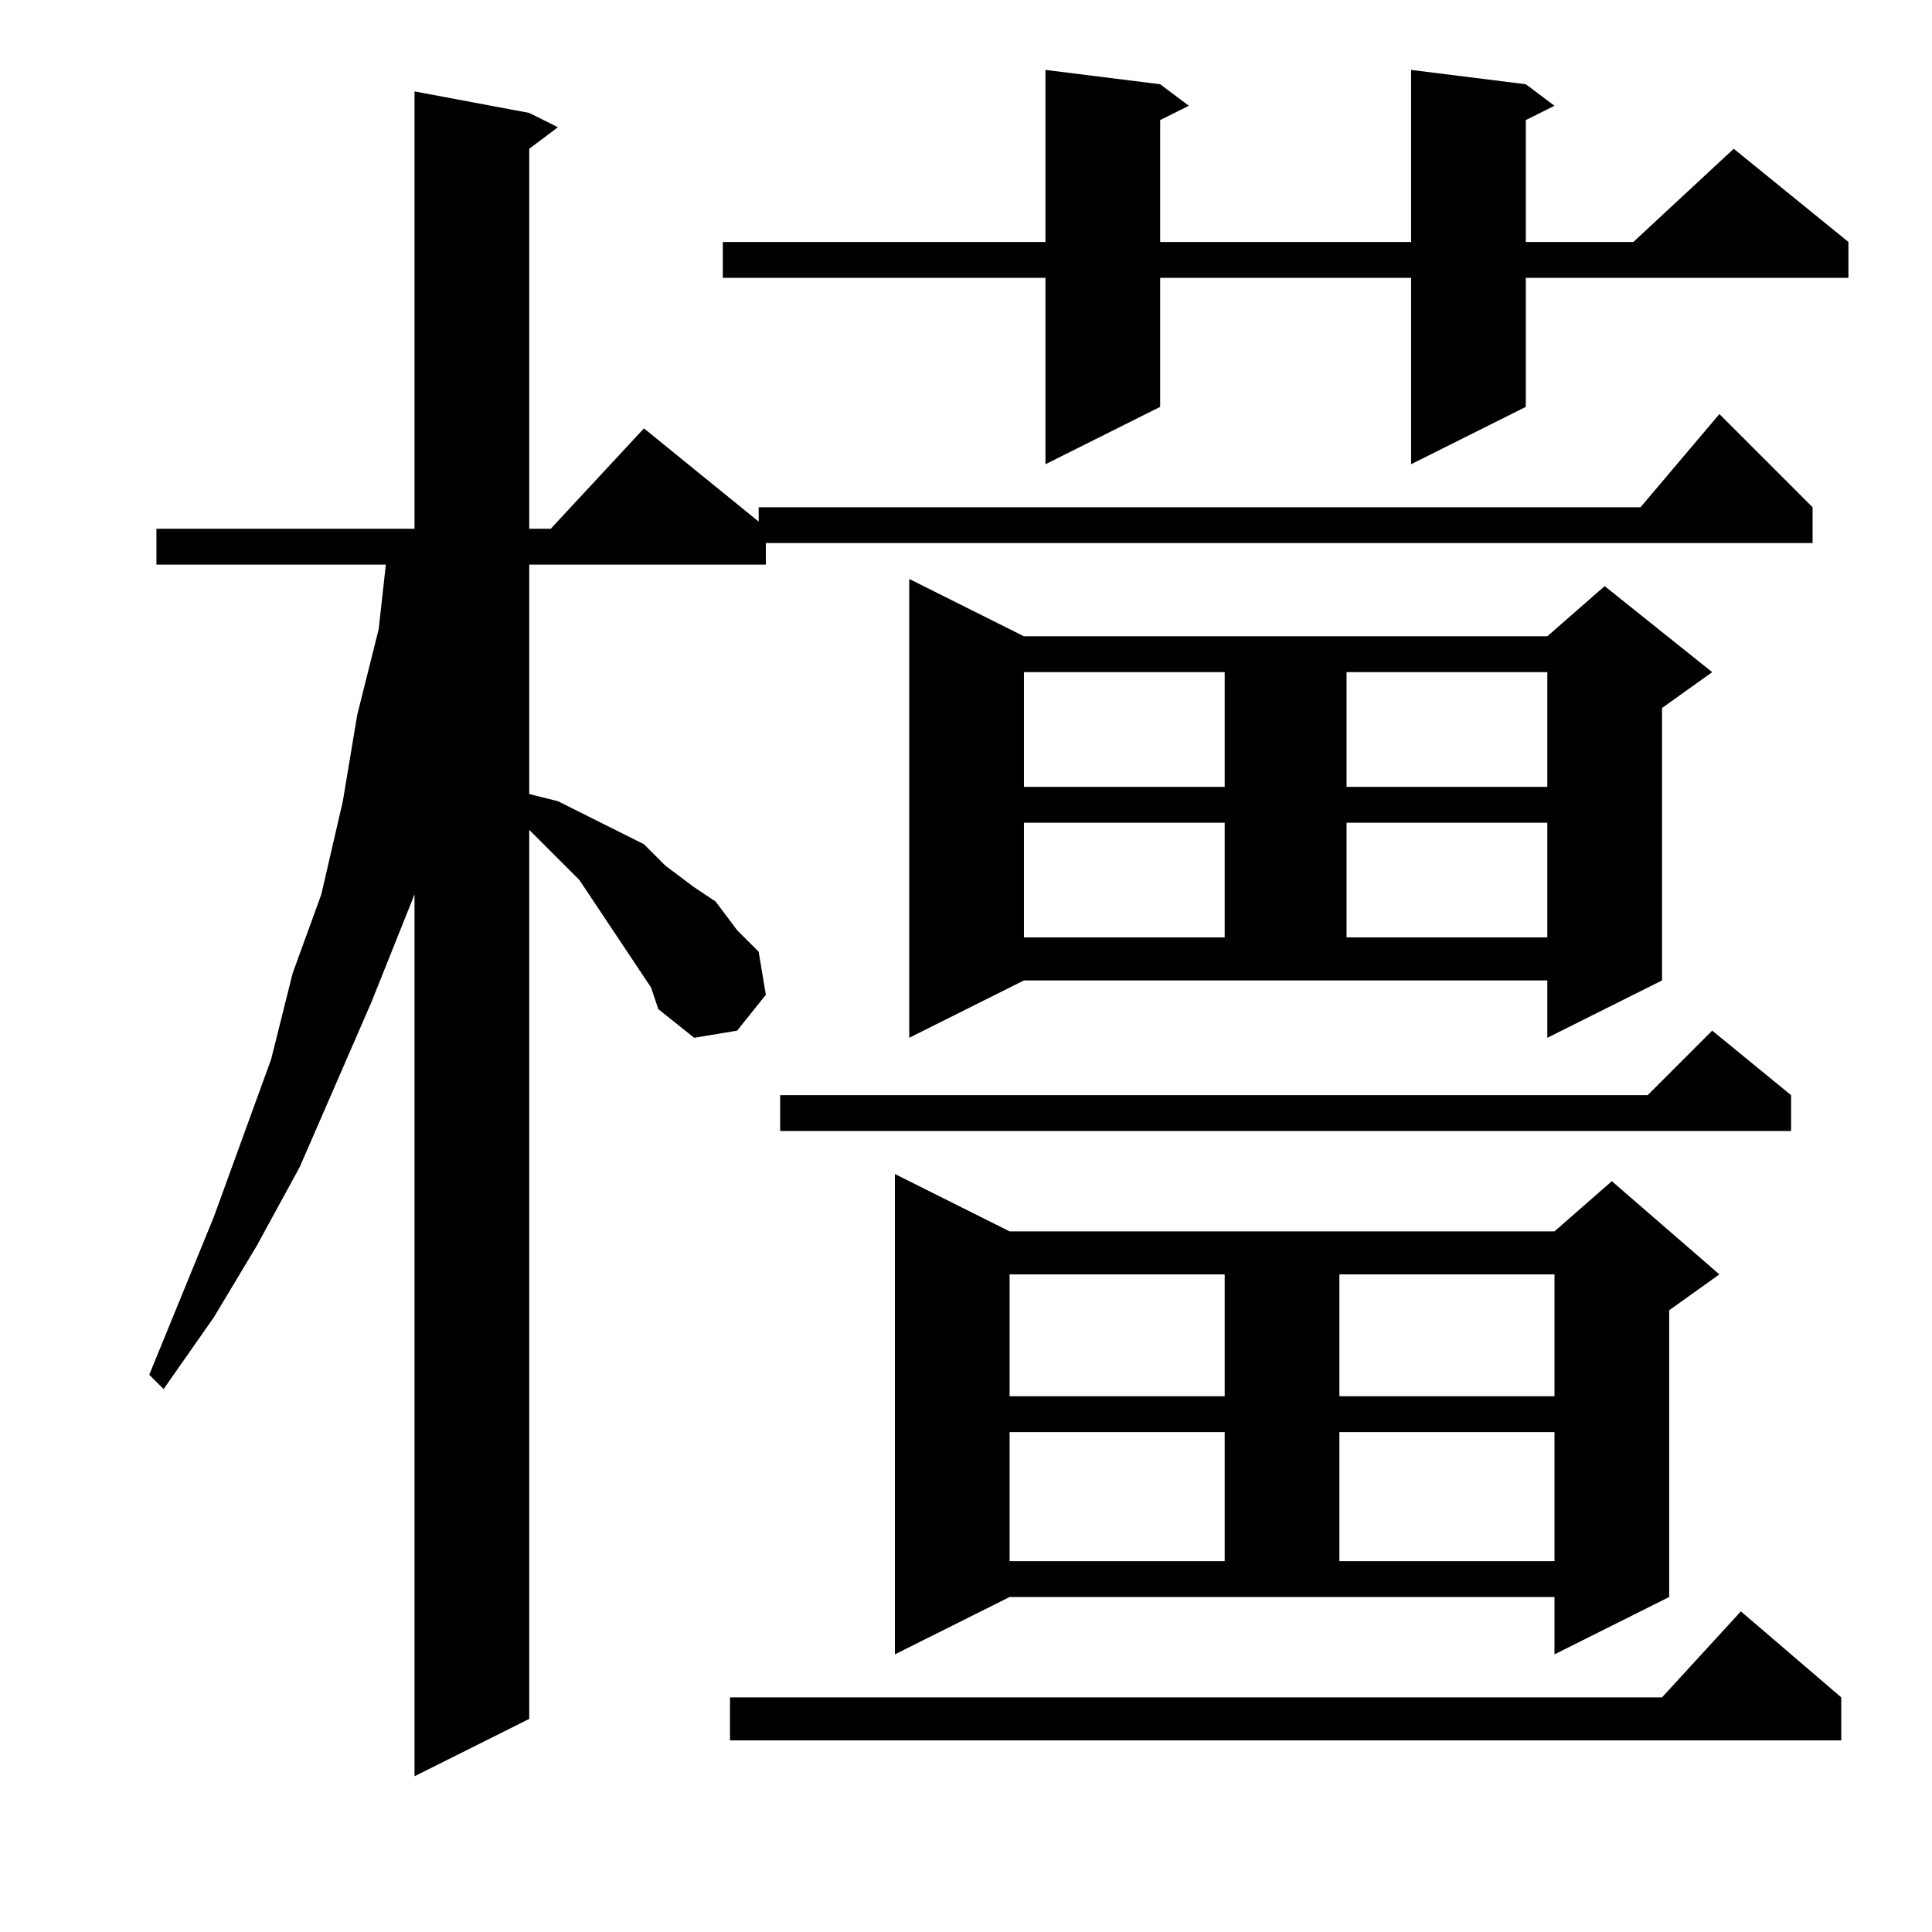
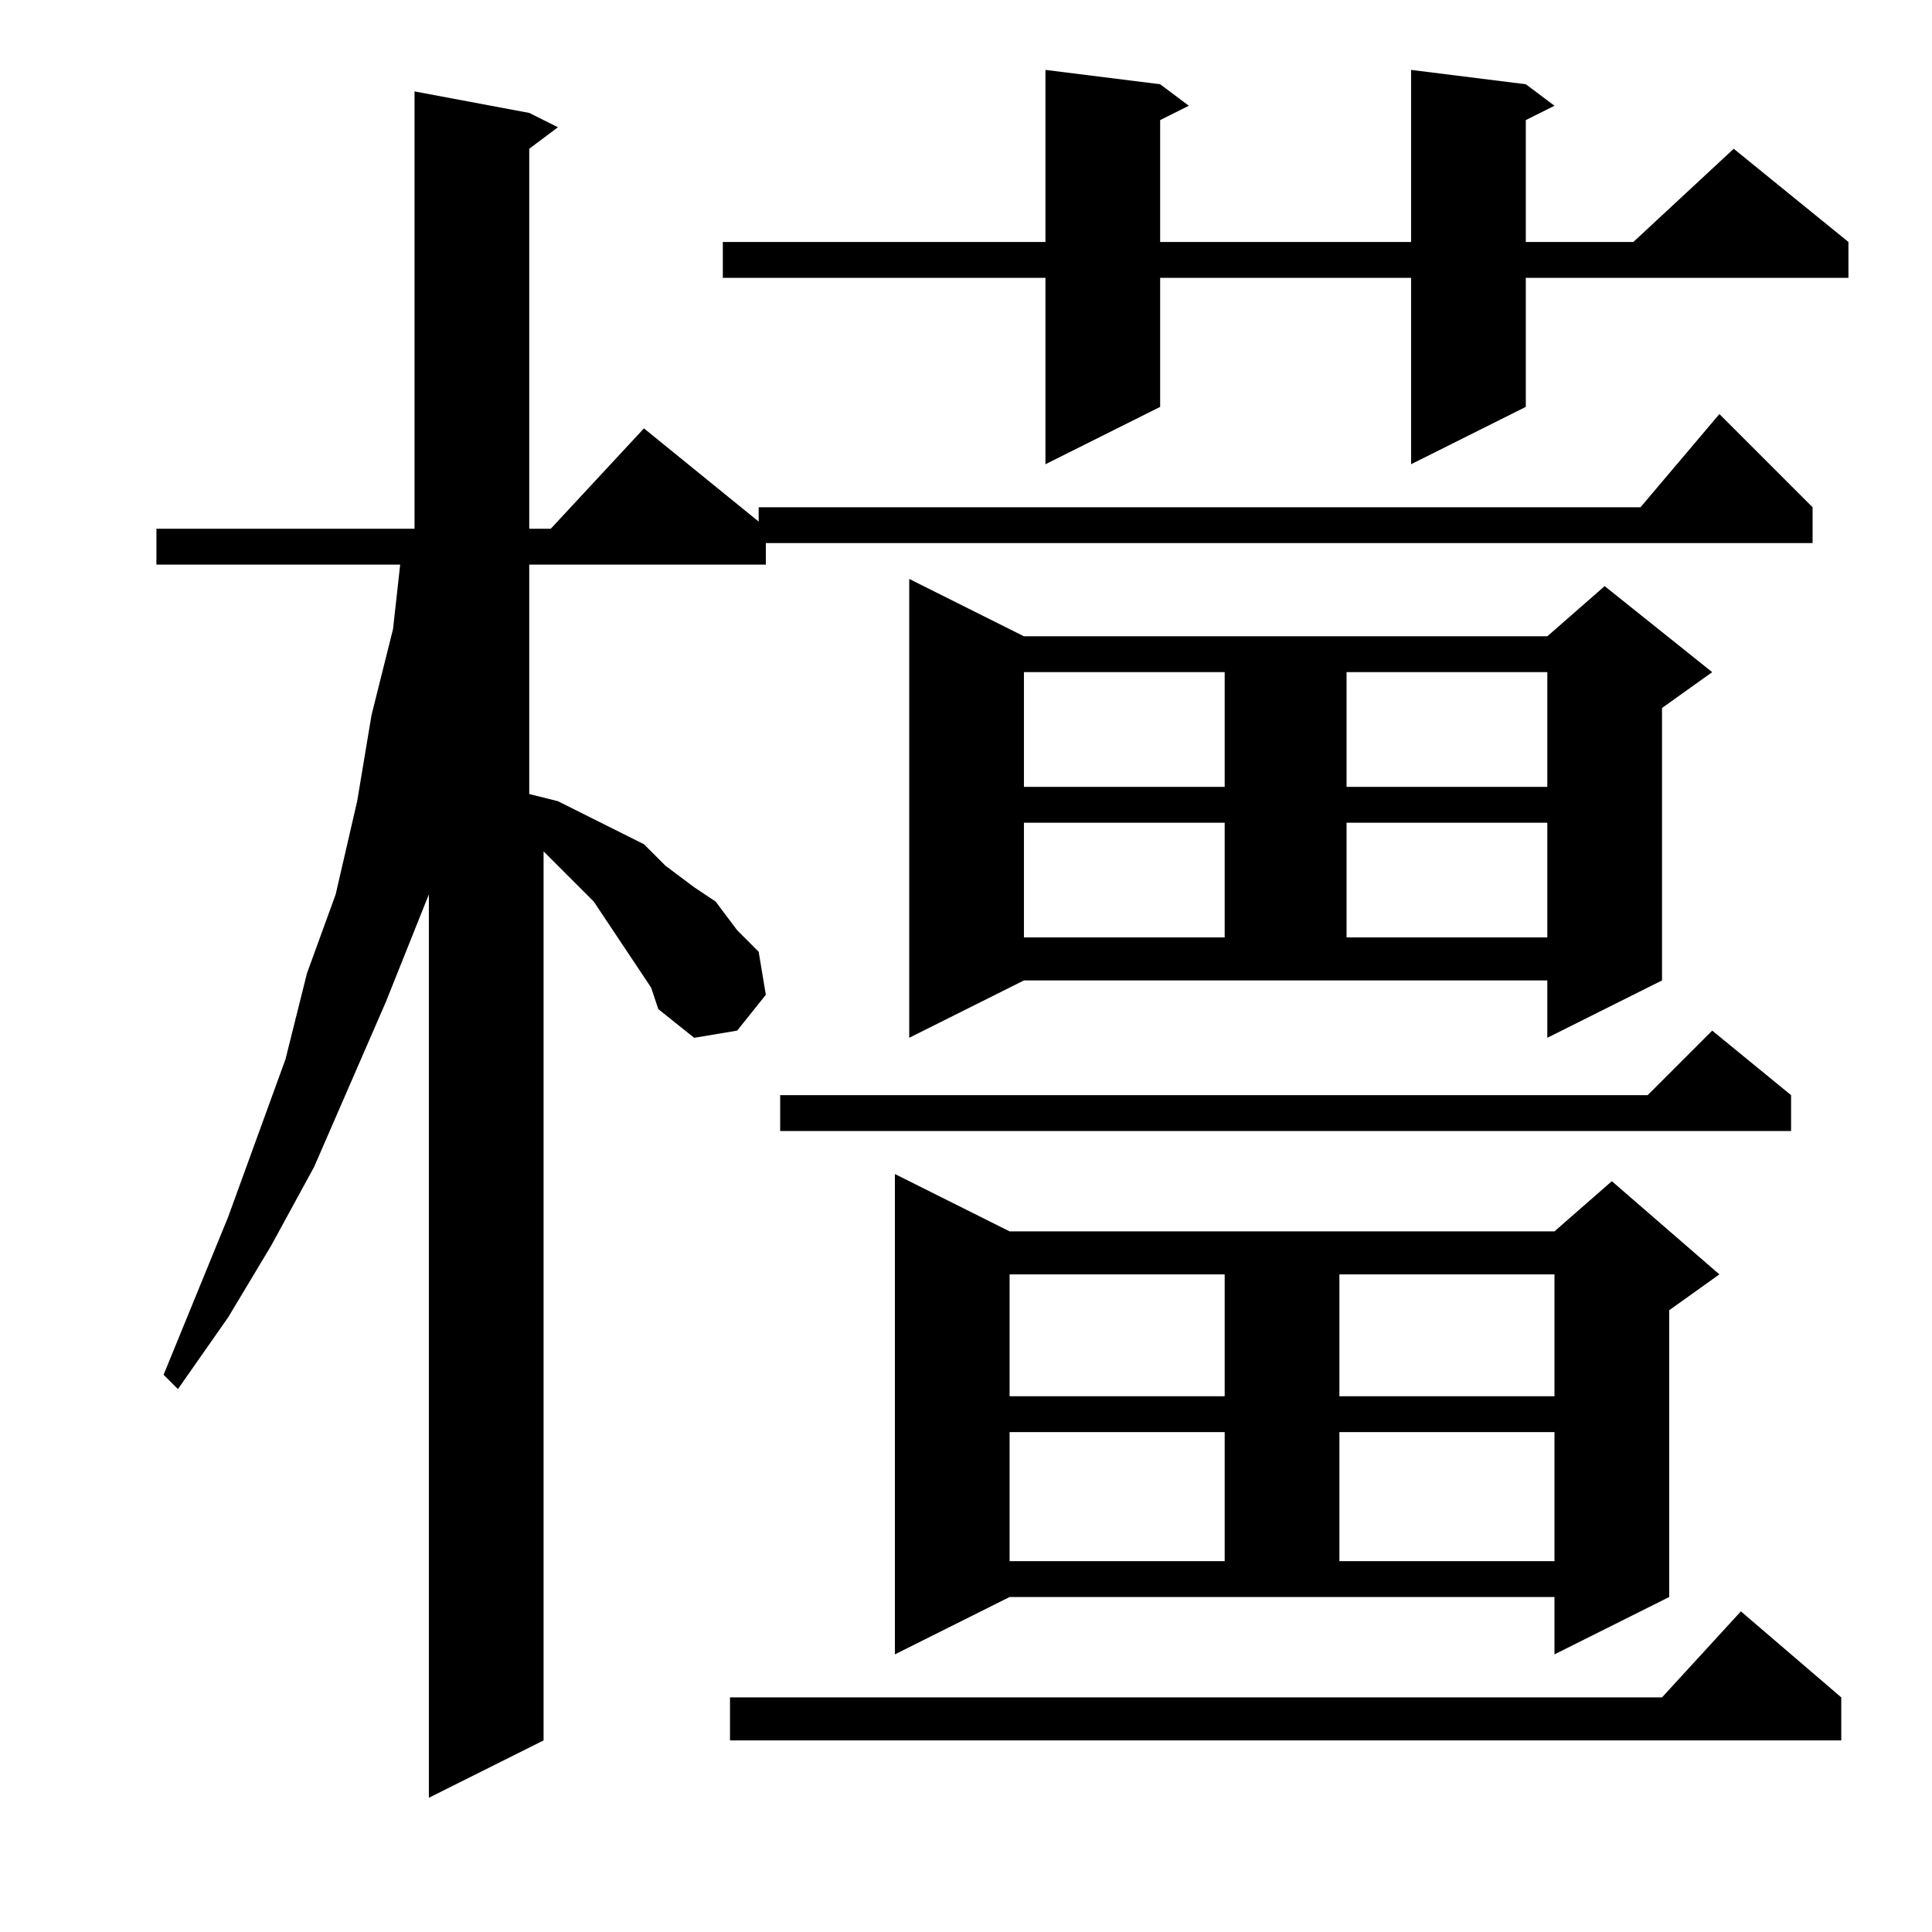
<svg xmlns="http://www.w3.org/2000/svg" version="1.1" id="图层_1" x="0px" y="0px" width="1000px" height="1000px" viewBox="0 0 1000 1000" enable-background="new 0 0 1000 1000" xml:space="preserve">
-   <path d="M337.02,511.182l-14.844-22.266l-7.422-11.133l-7.422-11.133l-7.422-11.133l-25.977-25.977v460.156l-59.375,29.688V462.939  l-22.266,55.664l-37.109,85.352l-22.266,40.82l-22.266,37.109l-25.977,37.109l-7.422-7.422l33.398-81.641l29.688-81.641  l11.133-44.531l14.844-40.82l11.133-48.242l7.422-44.531l11.133-44.531l3.711-33.398H80.965v-18.555h133.594V47.314l59.375,11.133  l14.844,7.422l-14.844,11.133v196.68h11.133l48.242-51.953l59.375,48.242v-7.422h456.445l40.82-48.242l48.242,48.242v18.555H396.395  v11.133H273.934v118.75l14.844,3.711l14.844,7.422l14.844,7.422l14.844,7.422l11.133,11.133l14.844,11.133l11.133,7.422  l11.133,14.844l11.133,11.133l3.711,22.266l-14.844,18.555l-22.266,3.711l-18.555-14.844L337.02,511.182z M789.754,43.604  l14.844,11.133l-14.844,7.422v63.086h55.664l51.953-48.242l59.375,48.242v18.555H789.754v66.797l-59.375,29.688v-96.484H600.496  v66.797l-59.375,29.688v-96.484H374.129v-18.555h166.992V36.182l59.375,7.422l14.844,11.133l-14.844,7.422v63.086h129.883V36.182  L789.754,43.604z M953.035,878.564v22.266H377.84v-22.266h482.422l40.82-44.531L953.035,878.564z M927.059,566.846V585.4H403.816  v-18.555H852.84l33.398-33.398L927.059,566.846z M463.191,856.299V607.666l59.375,29.688h282.031l29.688-25.977l55.664,48.242  l-25.977,18.555v148.438l-59.375,29.688v-29.688H522.566L463.191,856.299z M470.613,537.158v-237.5l59.375,29.688h270.898  l29.688-25.977l55.664,44.531l-25.977,18.555v141.016l-59.375,29.688v-29.688H529.988L470.613,537.158z M522.566,659.619v63.086  h111.328v-63.086H522.566z M522.566,741.26v66.797h111.328V741.26H522.566z M529.988,347.9v59.375h103.906V347.9H529.988z   M529.988,425.83v59.375h103.906V425.83H529.988z M693.27,659.619v63.086h111.328v-63.086H693.27z M693.27,741.26v66.797h111.328  V741.26H693.27z M696.98,347.9v59.375h103.906V347.9H696.98z M696.98,425.83v59.375h103.906V425.83H696.98z" />
+   <path d="M337.02,511.182l-14.844-22.266l-7.422-11.133l-7.422-11.133l-25.977-25.977v460.156l-59.375,29.688V462.939  l-22.266,55.664l-37.109,85.352l-22.266,40.82l-22.266,37.109l-25.977,37.109l-7.422-7.422l33.398-81.641l29.688-81.641  l11.133-44.531l14.844-40.82l11.133-48.242l7.422-44.531l11.133-44.531l3.711-33.398H80.965v-18.555h133.594V47.314l59.375,11.133  l14.844,7.422l-14.844,11.133v196.68h11.133l48.242-51.953l59.375,48.242v-7.422h456.445l40.82-48.242l48.242,48.242v18.555H396.395  v11.133H273.934v118.75l14.844,3.711l14.844,7.422l14.844,7.422l14.844,7.422l11.133,11.133l14.844,11.133l11.133,7.422  l11.133,14.844l11.133,11.133l3.711,22.266l-14.844,18.555l-22.266,3.711l-18.555-14.844L337.02,511.182z M789.754,43.604  l14.844,11.133l-14.844,7.422v63.086h55.664l51.953-48.242l59.375,48.242v18.555H789.754v66.797l-59.375,29.688v-96.484H600.496  v66.797l-59.375,29.688v-96.484H374.129v-18.555h166.992V36.182l59.375,7.422l14.844,11.133l-14.844,7.422v63.086h129.883V36.182  L789.754,43.604z M953.035,878.564v22.266H377.84v-22.266h482.422l40.82-44.531L953.035,878.564z M927.059,566.846V585.4H403.816  v-18.555H852.84l33.398-33.398L927.059,566.846z M463.191,856.299V607.666l59.375,29.688h282.031l29.688-25.977l55.664,48.242  l-25.977,18.555v148.438l-59.375,29.688v-29.688H522.566L463.191,856.299z M470.613,537.158v-237.5l59.375,29.688h270.898  l29.688-25.977l55.664,44.531l-25.977,18.555v141.016l-59.375,29.688v-29.688H529.988L470.613,537.158z M522.566,659.619v63.086  h111.328v-63.086H522.566z M522.566,741.26v66.797h111.328V741.26H522.566z M529.988,347.9v59.375h103.906V347.9H529.988z   M529.988,425.83v59.375h103.906V425.83H529.988z M693.27,659.619v63.086h111.328v-63.086H693.27z M693.27,741.26v66.797h111.328  V741.26H693.27z M696.98,347.9v59.375h103.906V347.9H696.98z M696.98,425.83v59.375h103.906V425.83H696.98z" />
</svg>